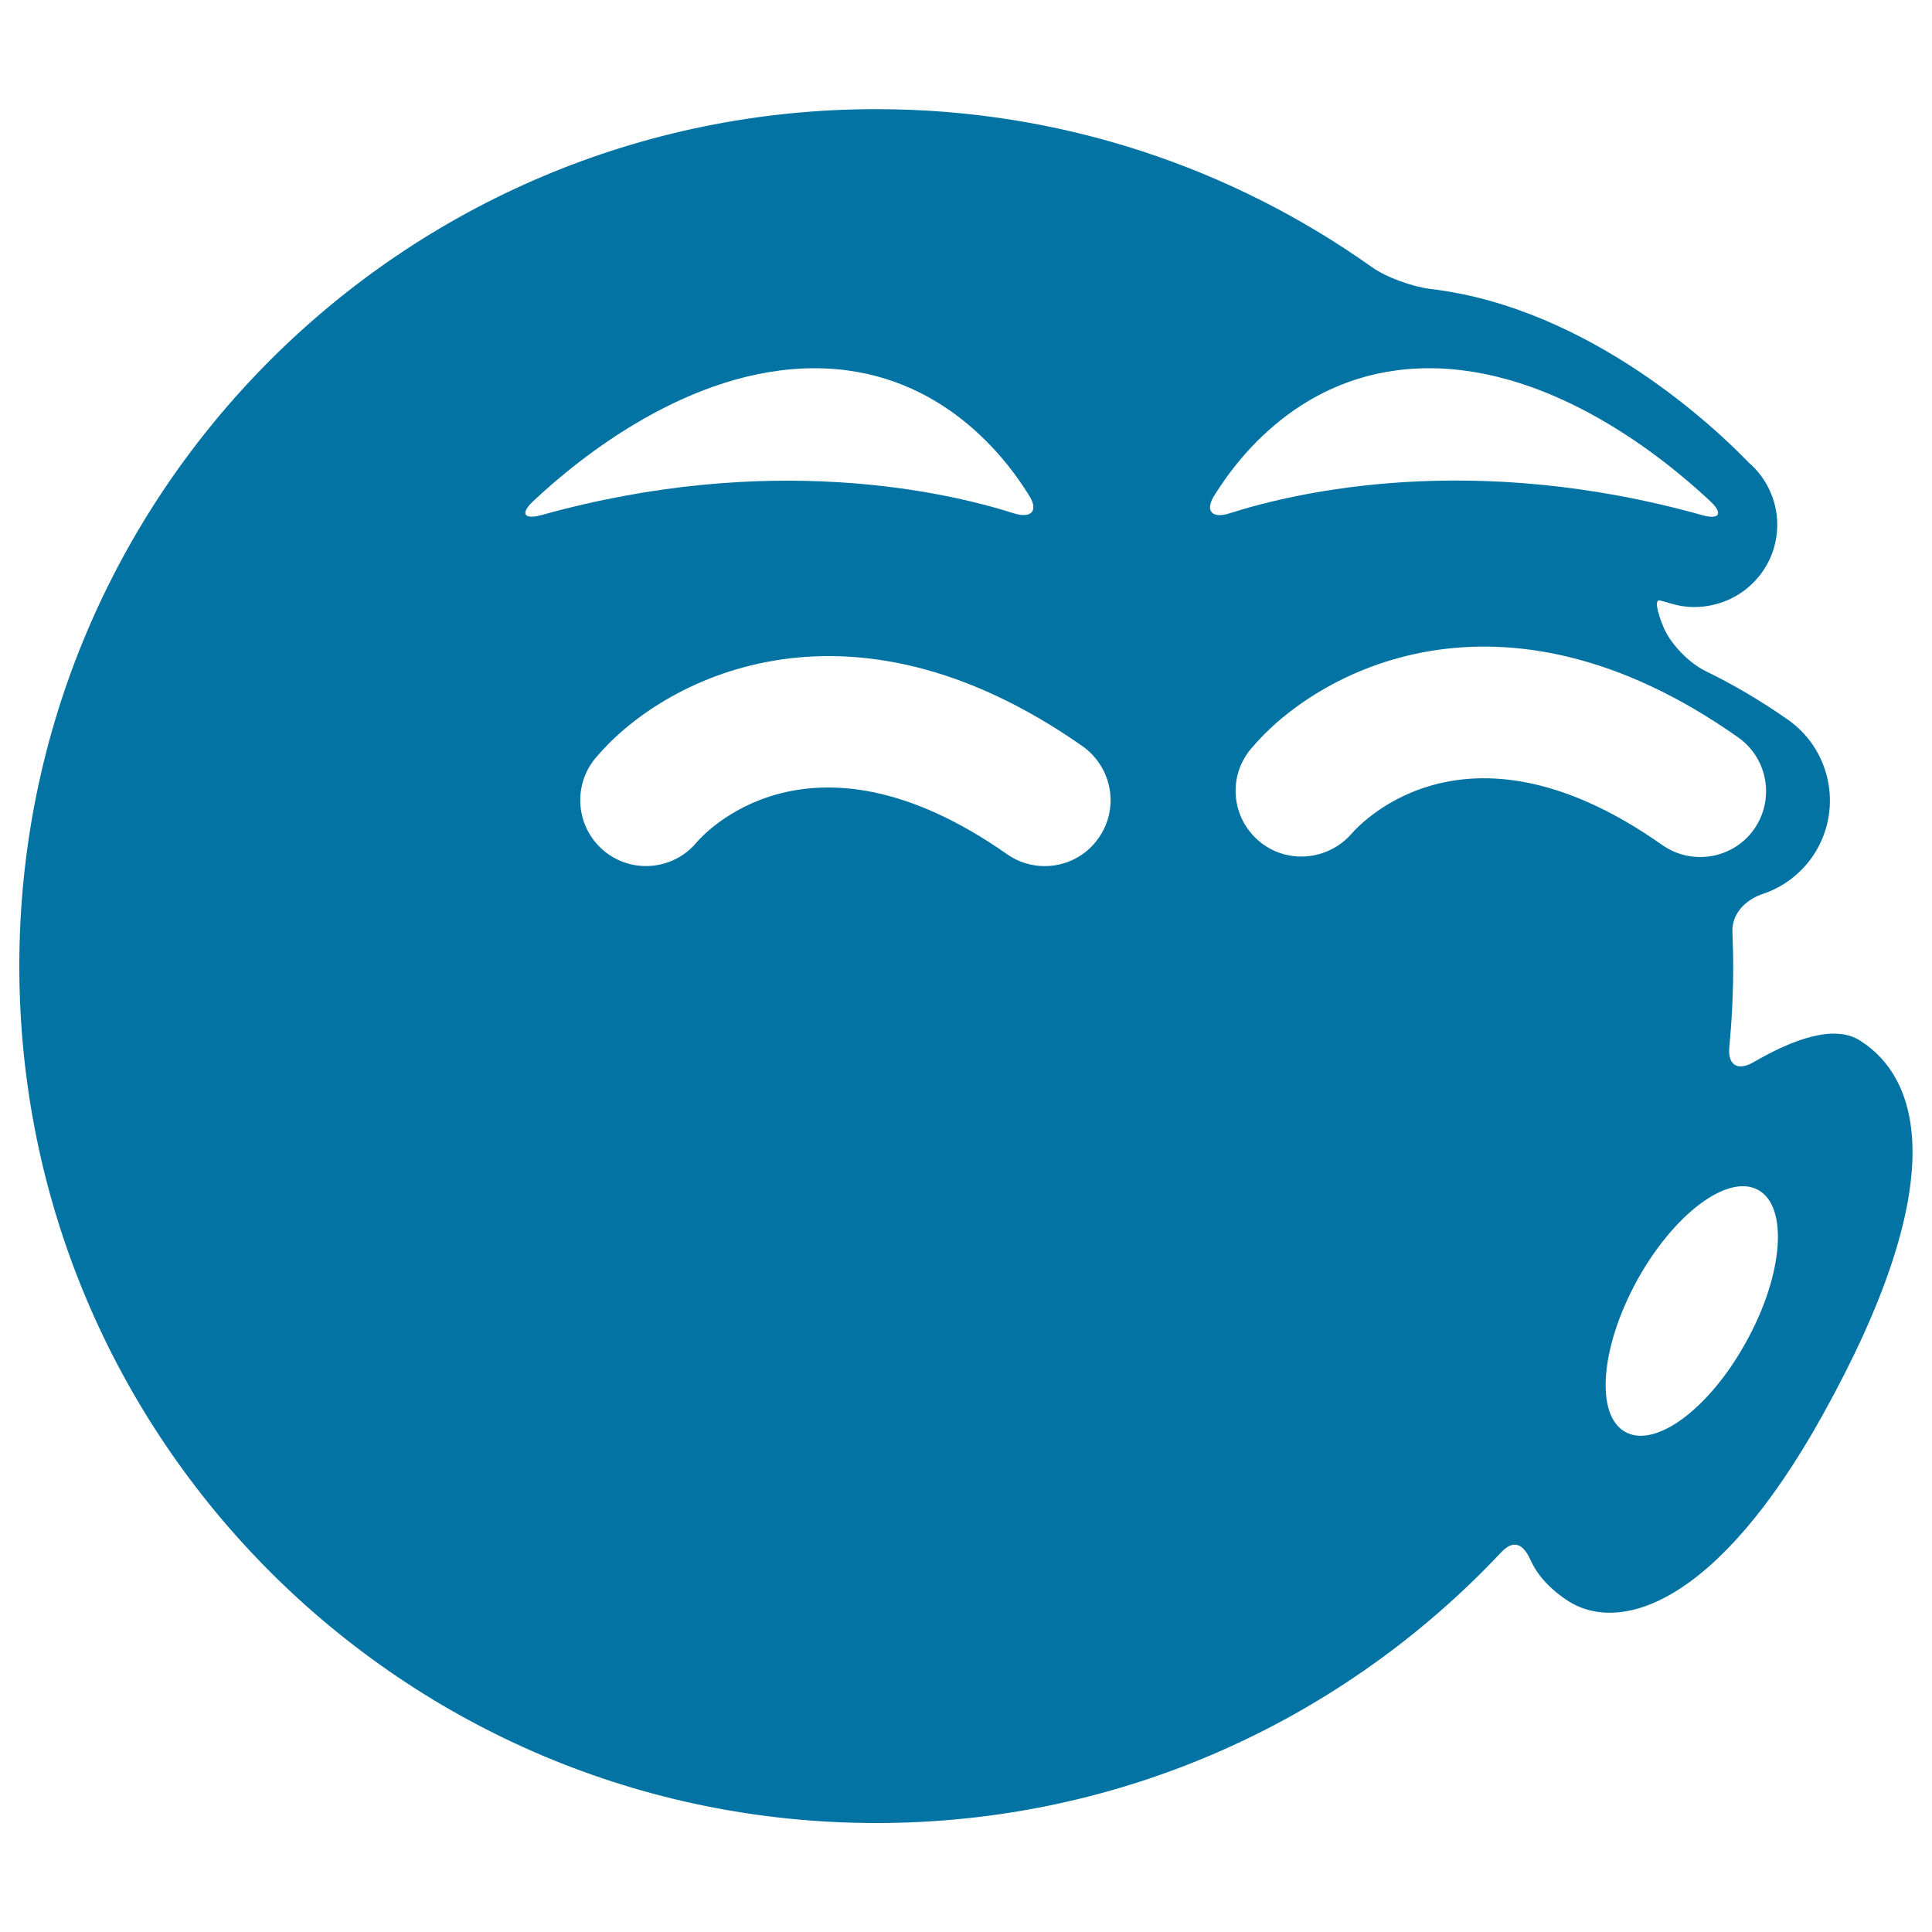
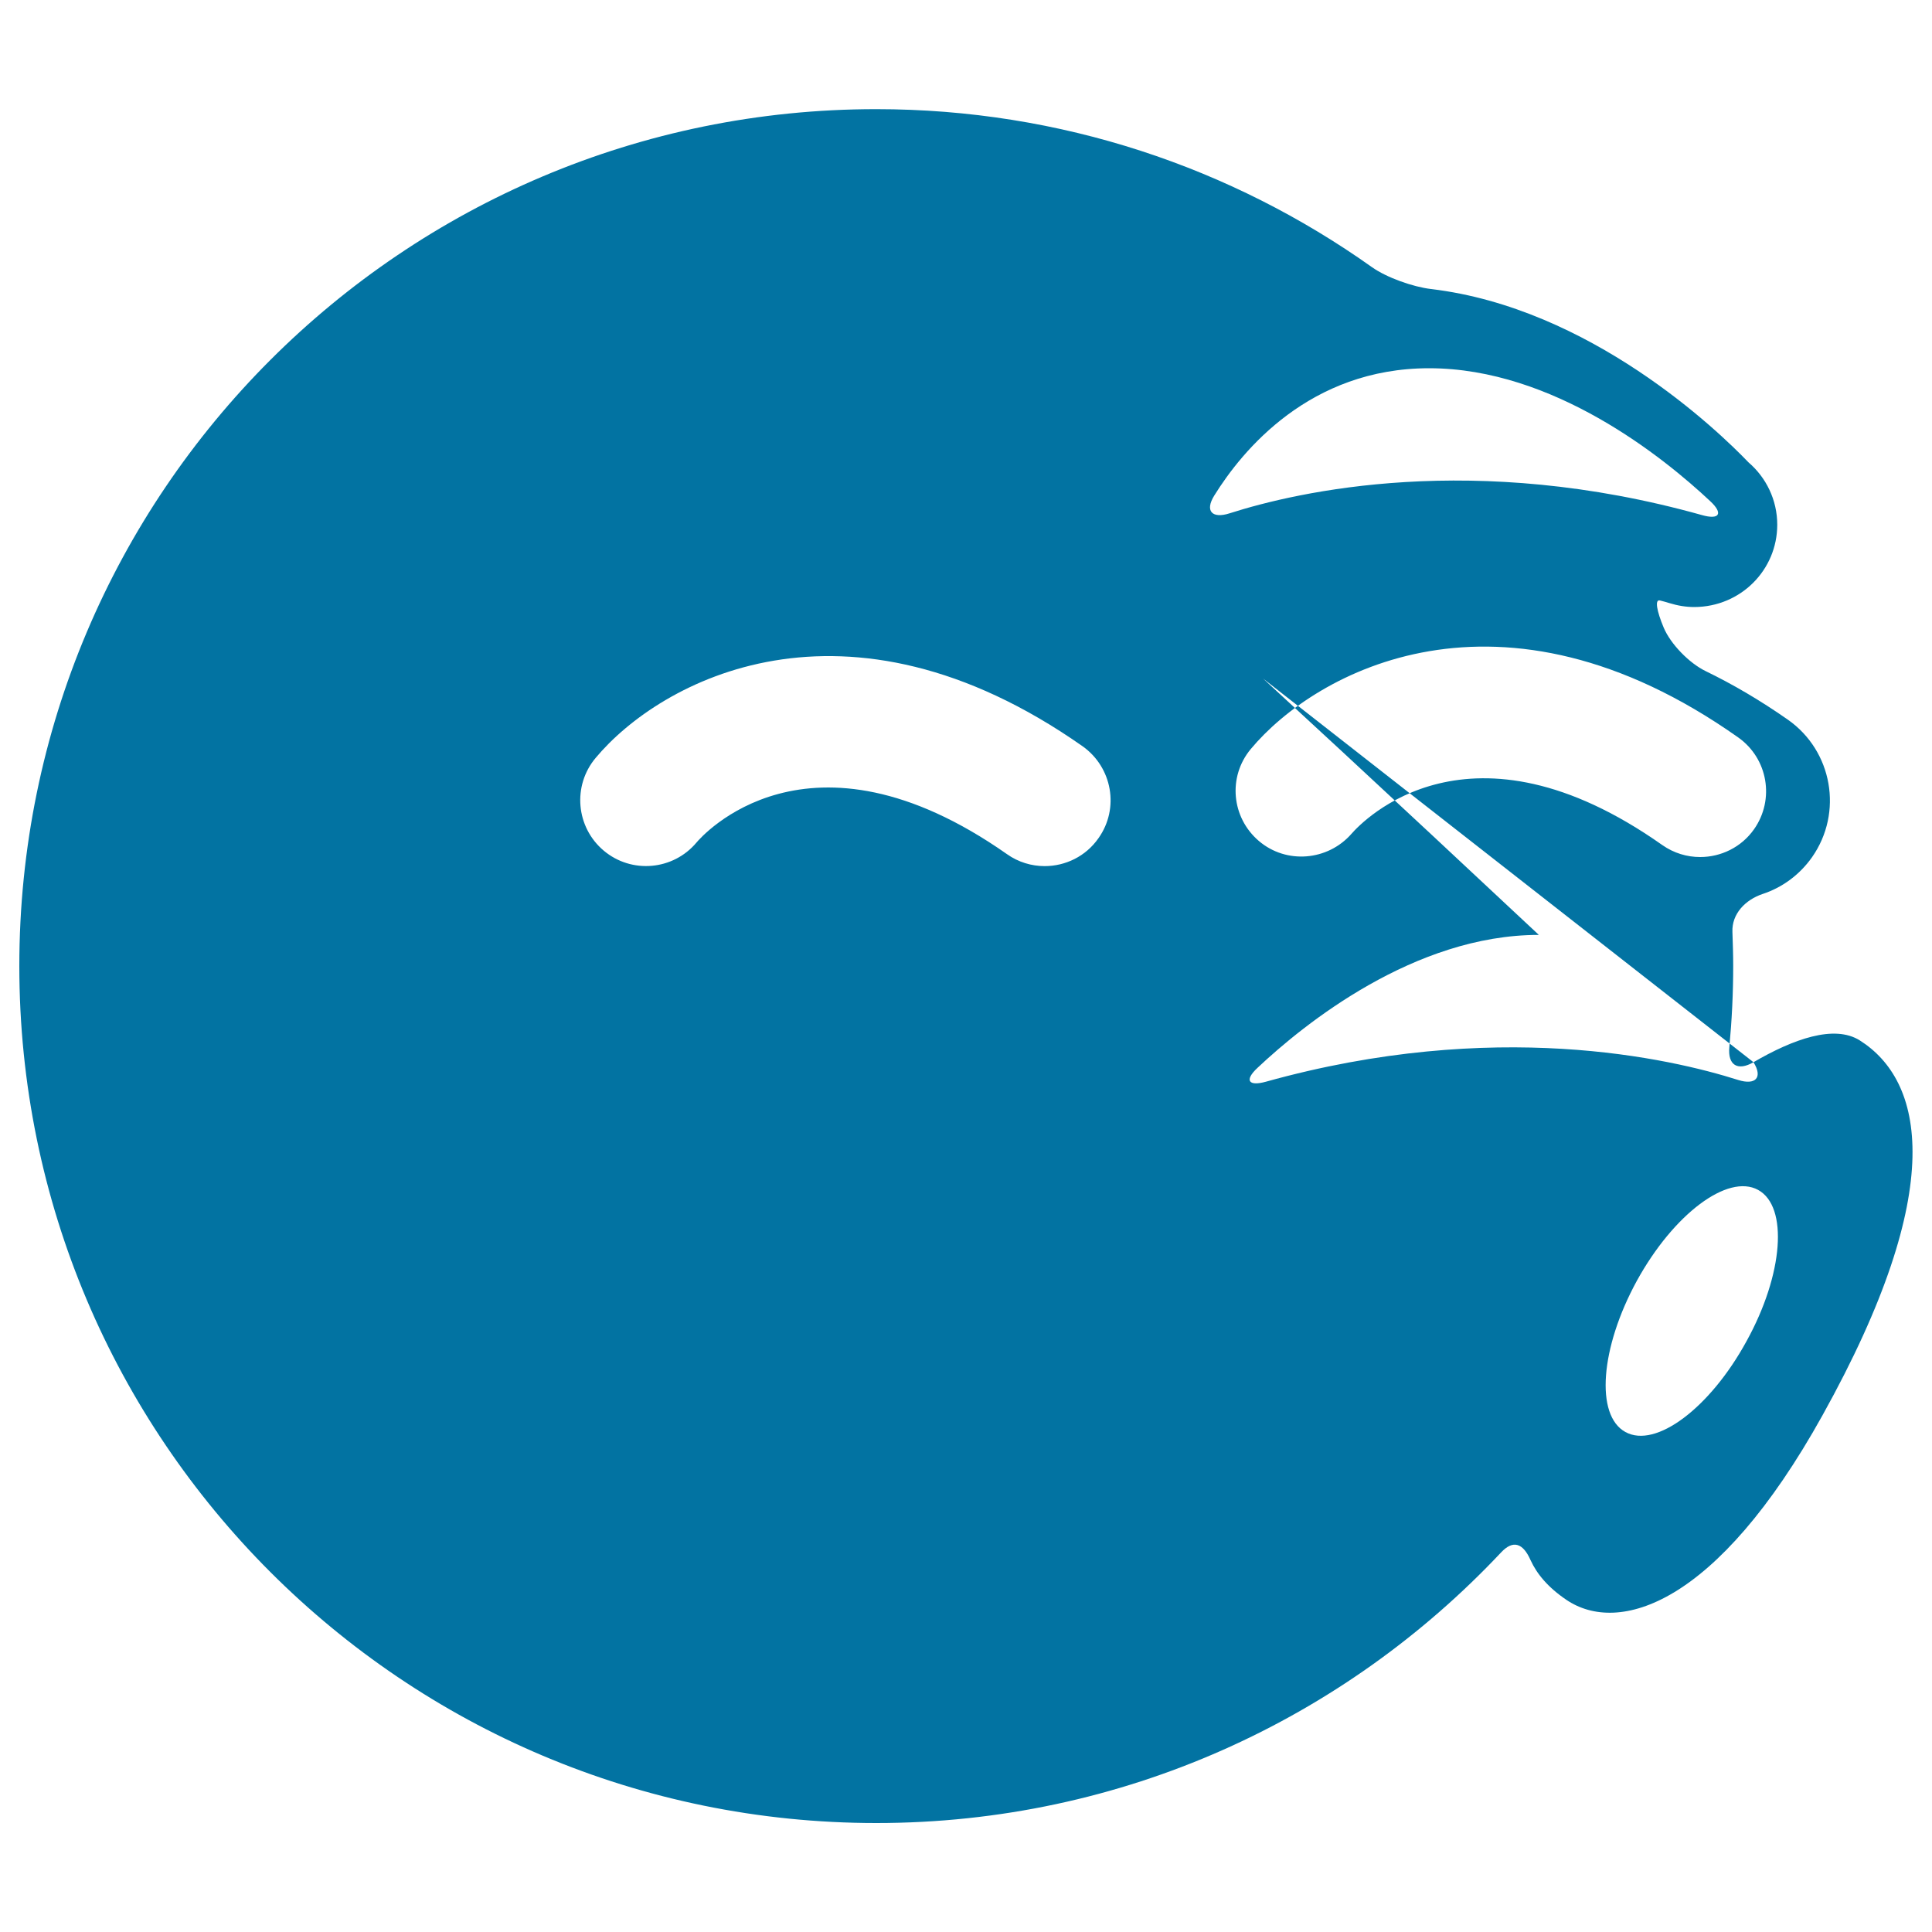
<svg xmlns="http://www.w3.org/2000/svg" viewBox="0 0 1000 1000" style="fill:#0273a2">
  <title>Whistle Face SVG icon</title>
  <g>
    <g>
-       <path d="M907.6,549.8c-8.1,4.7-13.4,1.6-12.5-7.8c1.3-13.8,2-27.8,2-42c0-5.9-0.2-11.8-0.4-17.6c-0.4-9.4,6.7-16.7,15.7-19.7c10-3.3,19-9.8,25.5-19c16.2-23.1,10.6-55-12.5-71.2c-14.6-10.2-28.7-18.4-42.5-25.1c-8.5-4.1-18.2-14-21.8-22.6c-3.6-8.6-4.7-14.7-1.9-14c1.7,0.4,3.3,0.9,5,1.4c4.2,1.3,8.5,2,12.8,2c24-0.1,42.9-19.2,42.9-42.6c0-12.9-5.8-24.5-14.9-32.3c-16.1-16.8-82-79.9-164.3-89.7c-9.3-1.1-23-5.9-30.7-11.4c-72.4-51.4-160.8-81.7-256.4-81.7C208.6,56.4,10,255,10,500c0,245,198.6,443.6,443.6,443.6c127.5,0,242.3-53.9,323.3-140c6.4-6.9,11.5-4.7,15.3,3.9c3.3,7.2,9,14.1,18.6,20.6c26.8,18.1,77.6,3.3,132.5-95.5c65.7-118.1,52.1-173.4,19.3-194.1C949.4,530.2,928.2,537.8,907.6,549.8z M532.7,256.5c5,8,1,12-7.9,9.2c-35.3-11.2-126.2-32.1-244.5,0.9c-9.1,2.5-11.2-0.8-4.3-7.2c24-22.6,81.1-68.8,145.6-68.8C483.3,190.6,518.2,233.1,532.7,256.5z M568.6,433.8c-6.6,9.5-17.2,14.5-27.9,14.5c-6.7,0-13.6-2-19.5-6.2c-103.2-72.4-158.4-8.8-160.7-6c-12.1,14.4-33.6,16.3-48,4.2c-14.4-12.1-16.3-33.6-4.2-48c33.3-39.9,129-92.4,252.1-6C575.7,397.2,579.5,418.4,568.6,433.8z M885.2,259.4c6.9,6.4,4.8,9.8-4.3,7.2c-118.2-33.1-209.2-12.2-244.5-0.9c-9,2.9-12.9-1.2-7.9-9.2c14.5-23.4,49.4-65.9,111.2-65.9C804.1,190.6,861.2,236.9,885.2,259.4z M699.5,431.6c-12.3,14-33.7,15.8-47.9,3.7c-14.2-12.1-16.2-33.2-4.2-47.6c33.4-40.1,129.1-93,252.3-6c15.4,10.9,19,32.1,8.2,47.5c-6.6,9.4-17.2,14.4-27.9,14.4c-6.8,0-13.6-2-19.6-6.2C760.6,367,705.4,424.8,699.5,431.6z M904,694.2c-18.9,34.6-47,55.7-62.7,47c-15.7-8.6-13-43.6,5.9-78.2c19-34.6,47.1-55.7,62.8-47.1C925.7,624.5,923.1,659.6,904,694.2z" />
+       <path d="M907.6,549.8c-8.1,4.7-13.4,1.6-12.5-7.8c1.3-13.8,2-27.8,2-42c0-5.9-0.2-11.8-0.4-17.6c-0.4-9.4,6.7-16.7,15.7-19.7c10-3.3,19-9.8,25.5-19c16.2-23.1,10.6-55-12.5-71.2c-14.6-10.2-28.7-18.4-42.5-25.1c-8.5-4.1-18.2-14-21.8-22.6c-3.6-8.6-4.7-14.7-1.9-14c1.7,0.4,3.3,0.9,5,1.4c4.2,1.3,8.5,2,12.8,2c24-0.1,42.9-19.2,42.9-42.6c0-12.9-5.8-24.5-14.9-32.3c-16.1-16.8-82-79.9-164.3-89.7c-9.3-1.1-23-5.9-30.7-11.4c-72.4-51.4-160.8-81.7-256.4-81.7C208.6,56.4,10,255,10,500c0,245,198.6,443.6,443.6,443.6c127.5,0,242.3-53.9,323.3-140c6.4-6.9,11.5-4.7,15.3,3.9c3.3,7.2,9,14.1,18.6,20.6c26.8,18.1,77.6,3.3,132.5-95.5c65.7-118.1,52.1-173.4,19.3-194.1C949.4,530.2,928.2,537.8,907.6,549.8z c5,8,1,12-7.9,9.2c-35.3-11.2-126.2-32.1-244.5,0.9c-9.1,2.5-11.2-0.8-4.3-7.2c24-22.6,81.1-68.8,145.6-68.8C483.3,190.6,518.2,233.1,532.7,256.5z M568.6,433.8c-6.6,9.5-17.2,14.5-27.9,14.5c-6.7,0-13.6-2-19.5-6.2c-103.2-72.4-158.4-8.8-160.7-6c-12.1,14.4-33.6,16.3-48,4.2c-14.4-12.1-16.3-33.6-4.2-48c33.3-39.9,129-92.4,252.1-6C575.7,397.2,579.5,418.4,568.6,433.8z M885.2,259.4c6.9,6.4,4.8,9.8-4.3,7.2c-118.2-33.1-209.2-12.2-244.5-0.9c-9,2.9-12.9-1.2-7.9-9.2c14.5-23.4,49.4-65.9,111.2-65.9C804.1,190.6,861.2,236.9,885.2,259.4z M699.5,431.6c-12.3,14-33.7,15.8-47.9,3.7c-14.2-12.1-16.2-33.2-4.2-47.6c33.4-40.1,129.1-93,252.3-6c15.4,10.9,19,32.1,8.2,47.5c-6.6,9.4-17.2,14.4-27.9,14.4c-6.8,0-13.6-2-19.6-6.2C760.6,367,705.4,424.8,699.5,431.6z M904,694.2c-18.9,34.6-47,55.7-62.7,47c-15.7-8.6-13-43.6,5.9-78.2c19-34.6,47.1-55.7,62.8-47.1C925.7,624.5,923.1,659.6,904,694.2z" />
    </g>
  </g>
</svg>